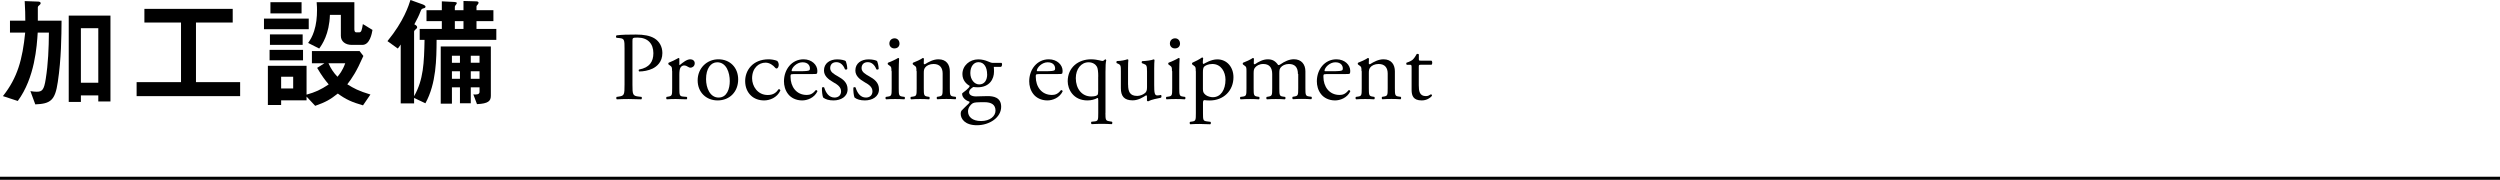
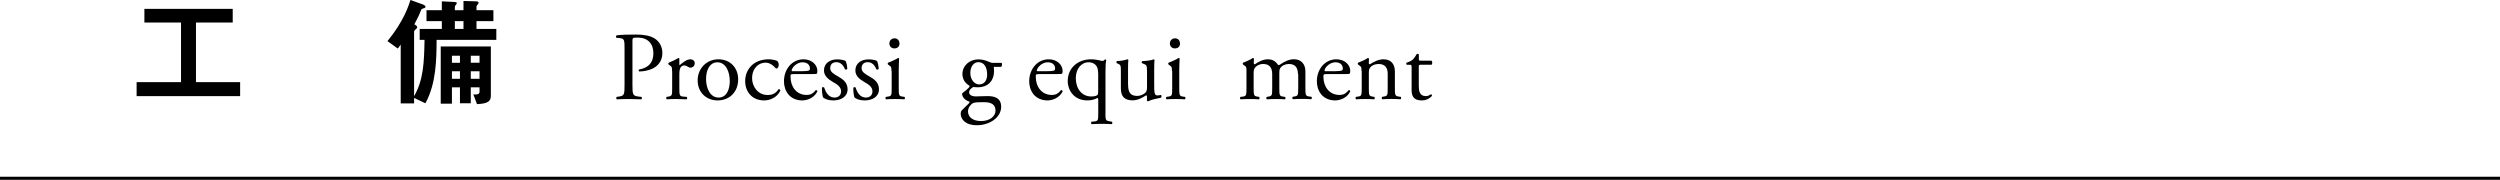
<svg xmlns="http://www.w3.org/2000/svg" id="a" viewBox="0 0 411.02 29.56">
  <defs>
    <style>.b{fill:none;stroke:#000;stroke-miterlimit:10;stroke-width:.5px;}</style>
  </defs>
  <line class="b" y1="29.31" x2="411.02" y2="29.31" />
  <g>
-     <path d="M9.5,13.5c-.44,3-1.18,3.56-3.7,3.66l-.8-2.18c.46,.08,.76,.1,1.04,.1,.88,0,1.2-.28,1.48-2.1,.4-2.52,.5-5.06,.52-7.62h-1.84c-.14,2.2-.46,7.42-3.28,11.24l-2.44-.8c2.4-3.02,3.22-6.04,3.66-10.44H1.64v-1.96h2.52c0-1-.02-1.8-.1-3.22l2.16,.08c.2,0,.46,.04,.46,.26,0,.14-.06,.2-.22,.34-.22,.18-.24,.24-.24,.44V3.4h3.9c-.02,2.52-.04,6.26-.62,10.1Zm6.66,3.18v-1h-2.86v1.08h-2V2.56h6.86v14.12h-2Zm0-12.04h-2.86V13.6h2.86V4.64Z" />
    <path d="M22.46,15.8v-2.3h7.3V3.7h-6.02V1.46h14.52V3.7h-6.04V13.5h7.26v2.3H22.46Z" />
-     <path d="M43.4,4.8v-1.74h7.36v1.74h-7.36Zm16.28,12.52c-1.82-.52-2.84-.98-4.14-1.94-1.26,1-2.02,1.42-3.72,2.02l-1.42-1.52v.62h-4.18v.76h-2.18v-6.44h6.36v4.74c1.44-.4,2.32-.8,3.64-1.68-.6-.72-1.1-1.36-1.9-2.72l1.2-.76h-2.06v-2h7.84l.62,.8c-1.14,2.6-1.86,3.64-2.64,4.66,1.02,.64,1.86,1.1,3.8,1.68l-1.22,1.78Zm-15.36-7.4v-1.72h5.5v1.72h-5.5Zm.06-2.54v-1.72h5.38v1.72h-5.38Zm.08-5.18V.36h5.12v1.84h-5.12Zm3.74,10.42h-1.98v1.92h1.98v-1.92Zm11.38-5.24h-1.76c-1.02,0-1.78-.56-1.78-1.48V2.44h-1.8c-.1,3.2-1.3,4.9-1.76,5.54l-1.82-.92c.36-.52,.68-1.02,.98-1.94,.36-1.1,.48-2.28,.48-3.44,0-.4,0-.54-.06-1.32h6.2V4.82c0,.44,.18,.5,.34,.5h.46c.36,0,.44-.42,.6-1.36l1.58,.96c-.1,.6-.44,2.46-1.66,2.46Zm-5.58,3.02c.42,.92,.82,1.52,1.48,2.22,.32-.38,.82-.96,1.28-2.22h-2.76Z" />
    <path d="M71.78,6.56c-.02,3.14-.04,7.14-1.84,10.42l-1.86-.88v.9h-2.2V7.32c-.22,.36-.34,.48-.48,.66l-1.7-1.22c2.7-3.28,3.5-5.88,3.78-6.76l2.06,.74s.42,.16,.42,.36c0,.06-.04,.2-.22,.24-.44,.1-.46,.16-.64,.62-.16,.46-.54,1.24-.98,2.04,.3,.16,.46,.28,.46,.48,0,.14-.08,.22-.26,.36-.2,.18-.24,.26-.24,.34V15.82c1.56-2.74,1.64-5.52,1.72-9.26h-.8v-1.8h3.64v-1.28h-2.52V1.68h2.52V.22l2.04,.1c.28,.02,.42,.06,.42,.18s-.1,.22-.16,.3c-.06,.08-.16,.2-.16,.34v.54h1.42V.16l2.04,.06c.24,0,.44,.06,.44,.22,0,.12-.06,.2-.14,.3-.16,.18-.2,.24-.2,.32v.62h2.78v1.8h-2.78v1.28h3.26v1.8h-9.82Zm6.64,10.56l-.6-1.6c.58,.06,1.02,0,1.02-.42v-.74h-1.44v2.62h-1.78v-2.62h-1.32v2.68h-1.84V7.64h8.24V15.74c0,.86-.42,1.3-2.28,1.38Zm-2.8-7.96h-1.32v1.16h1.32v-1.16Zm0,2.56h-1.32v1.24h1.32v-1.24Zm.58-8.24h-1.42v1.28h1.42v-1.28Zm2.64,5.68h-1.44v1.16h1.44v-1.16Zm0,2.56h-1.44v1.24h1.44v-1.24Z" />
  </g>
  <g>
    <path d="M103.98,13.88c0,1.68,.03,1.89,1.06,2l.43,.05c.1,.08,.06,.35-.03,.4-.91-.03-1.44-.05-2.08-.05s-1.25,.02-1.95,.05c-.1-.05-.13-.3-.03-.4l.34-.05c.93-.13,.96-.32,.96-2V7.98c0-1.36-.03-1.63-.75-1.71l-.58-.06c-.11-.1-.1-.34,.03-.4,.85-.11,1.84-.13,3.17-.13s2.32,.18,3.07,.64c.74,.46,1.28,1.3,1.28,2.4,0,1.47-.91,2.21-1.6,2.55-.7,.34-1.55,.48-2.21,.48-.11-.05-.11-.29-.02-.32,1.73-.32,2.35-1.3,2.35-2.69,0-1.55-.91-2.56-2.58-2.56-.85,0-.86,.06-.86,.58v7.14Z" />
    <path d="M110.49,11.69c0-.62,0-.7-.43-.99l-.14-.1c-.06-.06-.06-.24,.02-.29,.37-.13,1.22-.54,1.62-.78,.08,.02,.13,.05,.13,.11v.93c0,.08,.02,.13,.05,.14,.56-.46,1.17-.96,1.76-.96,.4,0,.72,.26,.72,.64,0,.53-.43,.74-.69,.74-.16,0-.24-.05-.35-.11-.24-.16-.48-.26-.7-.26-.26,0-.45,.14-.58,.32-.16,.22-.21,.69-.21,1.23v2.18c0,1.15,.03,1.34,.64,1.39l.58,.05c.11,.08,.08,.35-.03,.4-.75-.03-1.22-.05-1.78-.05s-1.06,.02-1.47,.05c-.11-.05-.14-.32-.03-.4l.3-.05c.59-.1,.61-.24,.61-1.39v-2.8Z" />
    <path d="M121.36,13.07c0,2-1.38,3.44-3.38,3.44-1.84,0-3.28-1.3-3.28-3.3s1.52-3.46,3.41-3.46,3.25,1.34,3.25,3.31Zm-3.44-2.83c-1.06,0-1.84,1.01-1.84,2.77,0,1.46,.66,3.03,2.06,3.03s1.84-1.47,1.84-2.71c0-1.36-.54-3.09-2.07-3.09Z" />
    <path d="M127.79,10.03c.13,.11,.24,.37,.24,.64,0,.29-.16,.59-.35,.59-.08,0-.16-.03-.22-.11-.35-.43-.94-.85-1.6-.85-1.12,0-2.21,.88-2.21,2.58,0,1.25,.87,2.74,2.58,2.74,.93,0,1.41-.42,1.78-.96,.13-.03,.27,.08,.29,.22-.54,1.18-1.75,1.63-2.67,1.63-.85,0-1.63-.27-2.19-.82-.56-.54-.93-1.33-.93-2.37,0-1.73,1.22-3.57,3.87-3.57,.37,0,.99,.08,1.42,.27Z" />
    <path d="M130.4,12.19c-.42,0-.43,.03-.43,.43,0,1.62,.95,2.99,2.66,2.99,.53,0,.98-.16,1.47-.78,.16-.05,.27,.05,.29,.19-.53,1.09-1.68,1.49-2.51,1.49-1.04,0-1.86-.45-2.32-1.06-.48-.62-.67-1.38-.67-2.08,0-1.97,1.3-3.62,3.22-3.62,1.38,0,2.27,.94,2.27,1.9,0,.22-.03,.35-.06,.42-.05,.1-.27,.11-.94,.11h-2.96Zm.99-.48c1.18,0,1.54-.06,1.67-.16,.05-.03,.1-.1,.1-.3,0-.45-.3-1.01-1.23-1.01s-1.76,.86-1.78,1.39c0,.03,0,.08,.11,.08h1.14Z" />
    <path d="M139.04,10.04c.14,.35,.26,.86,.26,1.3-.06,.11-.3,.14-.38,.05-.27-.7-.75-1.17-1.41-1.17s-1.02,.4-1.02,.98c0,.66,.67,1.01,1.23,1.33,.85,.48,1.63,1.02,1.63,2.16,0,1.22-1.12,1.82-2.31,1.82-.75,0-1.31-.16-1.71-.48-.13-.3-.22-1.09-.19-1.62,.08-.1,.29-.11,.37-.02,.27,.88,.78,1.65,1.7,1.65,.58,0,1.07-.34,1.07-1.02,0-.74-.64-1.14-1.23-1.47-.93-.53-1.58-1.09-1.58-1.97,0-1.17,.96-1.82,2.18-1.82,.67,0,1.26,.16,1.41,.29Z" />
    <path d="M144.2,10.04c.14,.35,.26,.86,.26,1.3-.06,.11-.3,.14-.38,.05-.27-.7-.75-1.17-1.41-1.17s-1.02,.4-1.02,.98c0,.66,.67,1.01,1.23,1.33,.85,.48,1.63,1.02,1.63,2.16,0,1.22-1.12,1.82-2.31,1.82-.75,0-1.31-.16-1.71-.48-.13-.3-.22-1.09-.19-1.62,.08-.1,.29-.11,.37-.02,.27,.88,.78,1.65,1.7,1.65,.58,0,1.07-.34,1.07-1.02,0-.74-.64-1.14-1.23-1.47-.93-.53-1.58-1.09-1.58-1.97,0-1.17,.96-1.82,2.18-1.82,.67,0,1.26,.16,1.41,.29Z" />
    <path d="M146.56,11.69c0-.62,0-.7-.43-.99l-.14-.1c-.06-.06-.06-.24,.02-.29,.37-.13,1.28-.54,1.65-.78,.08,0,.14,.03,.16,.1-.03,.56-.06,1.33-.06,1.98v2.88c0,1.15,.03,1.31,.61,1.39l.34,.05c.11,.08,.08,.35-.03,.4-.48-.03-.94-.05-1.5-.05s-1.06,.02-1.5,.05c-.11-.05-.14-.32-.03-.4l.34-.05c.59-.08,.61-.24,.61-1.39v-2.8Zm1.33-4.56c0,.58-.4,.83-.85,.83-.5,0-.82-.37-.82-.8,0-.53,.38-.86,.86-.86s.8,.38,.8,.83Z" />
-     <path d="M150.67,11.69c0-.62,0-.7-.43-.99l-.14-.1c-.06-.06-.06-.24,.02-.29,.37-.13,1.28-.54,1.6-.78,.06,0,.14,.03,.18,.11-.03,.37-.03,.61-.03,.75,0,.1,.06,.18,.18,.18,.67-.42,1.42-.82,2.24-.82,1.33,0,1.87,.91,1.87,1.98v2.75c0,1.15,.03,1.31,.61,1.39l.35,.05c.11,.08,.08,.35-.03,.4-.48-.03-.94-.05-1.5-.05s-1.06,.02-1.49,.05c-.11-.05-.14-.32-.03-.4l.3-.05c.59-.1,.61-.24,.61-1.39v-2.38c0-.91-.42-1.58-1.5-1.58-.61,0-1.14,.26-1.36,.56-.21,.27-.24,.5-.24,.96v2.45c0,1.15,.03,1.3,.61,1.39l.29,.05c.11,.08,.08,.35-.03,.4-.43-.03-.9-.05-1.46-.05s-1.06,.02-1.5,.05c-.11-.05-.14-.32-.03-.4l.34-.05c.59-.08,.61-.24,.61-1.39v-2.8Z" />
    <path d="M164.64,10.33c.18,.08,.14,.62-.1,.66h-1.15c.03,.27,.03,.54,.03,.82,0,1.1-.66,2.54-2.69,2.54-.29,0-.51-.03-.7-.05-.19,.11-.7,.42-.7,.88,0,.37,.37,.67,1.12,.67,.54,0,1.2-.05,1.91-.05,.9,0,2.24,.16,2.24,1.76,0,1.75-1.9,3.03-3.99,3.03-1.97,0-2.66-1.06-2.66-1.86,0-.26,.06-.46,.18-.59,.27-.29,.72-.7,1.09-1.07,.14-.14,.27-.29,.13-.38-.62-.16-1.17-.7-1.17-1.26,0-.08,.06-.14,.24-.27,.27-.18,.58-.45,.85-.74,.08-.1,.16-.22,.16-.3-.54-.29-1.2-.91-1.2-1.94,0-1.38,1.18-2.42,2.61-2.42,.61,0,1.17,.16,1.54,.32,.51,.22,.62,.26,.98,.26h1.3Zm-3.34,6.47c-.51,0-1.15,.03-1.38,.18-.38,.24-.77,.74-.77,1.34,0,.86,.69,1.58,2.15,1.58s2.37-.8,2.37-1.71c0-.98-.67-1.39-1.83-1.39h-.54Zm.99-4.58c0-1.09-.45-2-1.42-2-.77,0-1.34,.7-1.34,1.79s.69,1.87,1.46,1.87c.86,0,1.31-.69,1.31-1.66Z" />
    <path d="M170.72,12.19c-.42,0-.43,.03-.43,.43,0,1.62,.94,2.99,2.66,2.99,.53,0,.98-.16,1.47-.78,.16-.05,.27,.05,.29,.19-.53,1.09-1.68,1.49-2.51,1.49-1.04,0-1.86-.45-2.32-1.06-.48-.62-.67-1.38-.67-2.08,0-1.97,1.3-3.62,3.22-3.62,1.38,0,2.27,.94,2.27,1.9,0,.22-.03,.35-.06,.42-.05,.1-.27,.11-.94,.11h-2.96Zm.99-.48c1.18,0,1.54-.06,1.66-.16,.05-.03,.1-.1,.1-.3,0-.45-.3-1.01-1.23-1.01s-1.76,.86-1.78,1.39c0,.03,0,.08,.11,.08h1.14Z" />
    <path d="M181.74,18.57c0,1.15,.05,1.26,.61,1.36l.46,.08c.11,.08,.08,.35-.03,.4-.61-.03-1.07-.05-1.63-.05s-1.06,.02-1.67,.05c-.11-.05-.14-.32-.03-.4l.5-.05c.59-.06,.61-.24,.61-1.39v-2.08c0-.3-.02-.38-.14-.38-.42,.24-1.01,.4-1.63,.4-2.38,0-3.25-1.89-3.25-3.14,0-2.32,1.78-3.62,3.84-3.62,.53,0,1.1,.1,1.33,.16,.24,.06,.42,.11,.56,.11,.13,0,.26-.11,.43-.27,.08,0,.14,.06,.18,.14-.1,.38-.13,.93-.13,1.94v6.74Zm-1.18-5.99c0-.83-.08-1.36-.21-1.6-.22-.4-.69-.74-1.38-.74-1.22,0-2.1,1.1-2.1,2.61,0,1.76,1.02,3.01,2.53,3.01,.7,0,.96-.16,1.04-.26s.11-.29,.11-.64v-2.38Z" />
    <path d="M185.47,13.93c0,1.1,.27,1.84,1.49,1.84,.43,0,.94-.18,1.3-.48,.21-.19,.32-.43,.32-.93v-2.62c0-1.04-.11-1.07-.59-1.26l-.21-.08c-.11-.06-.11-.29,.02-.35,.64-.02,1.52-.13,1.87-.29,.08,.02,.13,.05,.14,.11-.03,.3-.05,.8-.05,1.39v2.69c0,1.26,.05,1.74,.5,1.74,.19,0,.4-.03,.62-.08,.1,.08,.11,.4-.02,.46-.62,.13-1.55,.29-2.1,.59-.08,0-.16-.05-.19-.11v-.66c0-.14-.05-.22-.14-.22-.48,.3-1.26,.83-2.21,.83-1.41,0-1.94-.7-1.94-2v-2.67c0-1.01,0-1.15-.48-1.36l-.19-.08c-.1-.08-.08-.3,.03-.35,.74-.02,1.36-.16,1.71-.29,.1,.02,.14,.05,.16,.11-.03,.27-.05,.61-.05,1.39v2.67Z" />
    <path d="M192.68,11.69c0-.62,0-.7-.43-.99l-.14-.1c-.06-.06-.06-.24,.02-.29,.37-.13,1.28-.54,1.65-.78,.08,0,.14,.03,.16,.1-.03,.56-.06,1.33-.06,1.98v2.88c0,1.15,.03,1.31,.61,1.39l.34,.05c.11,.08,.08,.35-.03,.4-.48-.03-.94-.05-1.5-.05s-1.06,.02-1.5,.05c-.11-.05-.14-.32-.03-.4l.34-.05c.59-.08,.61-.24,.61-1.39v-2.8Zm1.33-4.56c0,.58-.4,.83-.85,.83-.5,0-.82-.37-.82-.8,0-.53,.38-.86,.86-.86s.8,.38,.8,.83Z" />
-     <path d="M196.59,11.69c0-.62,0-.7-.43-.99l-.14-.1c-.06-.06-.06-.24,.02-.29,.42-.18,1.17-.56,1.58-.86,.1,0,.16,.03,.19,.11-.03,.29-.06,.53-.06,.74,0,.11,.03,.21,.14,.21,.21-.1,1.22-.75,2.24-.75,1.62,0,2.66,1.31,2.66,2.93,0,2.23-1.63,3.83-3.91,3.83-.29,0-.74-.03-.88-.06-.14,.03-.22,.11-.22,.45v1.68c0,1.14,.03,1.28,.61,1.36l.62,.08c.11,.08,.08,.35-.03,.4-.77-.03-1.23-.05-1.79-.05s-1.06,.02-1.5,.05c-.11-.05-.14-.32-.03-.4l.34-.05c.59-.08,.61-.24,.61-1.39v-6.88Zm1.18,2.98c0,.51,.16,.7,.48,.96,.32,.24,.82,.35,1.15,.35,1.31,0,2.08-1.22,2.08-2.88,0-1.28-.72-2.58-2.16-2.58-.69,0-1.18,.26-1.36,.45-.14,.18-.19,.42-.19,.94v2.75Z" />
    <path d="M213.39,12.17c0-1.09-.48-1.65-1.49-1.65-.61,0-1.1,.27-1.33,.56-.19,.24-.24,.4-.24,.96v2.45c0,1.15,.03,1.31,.61,1.39l.34,.05c.11,.08,.08,.35-.03,.4-.48-.03-.94-.05-1.5-.05s-1.01,.02-1.46,.05c-.11-.05-.14-.32-.03-.4l.29-.05c.59-.1,.61-.24,.61-1.39v-2.32c0-1.07-.48-1.65-1.47-1.65-.66,0-1.1,.29-1.34,.58-.16,.19-.24,.4-.24,.91v2.48c0,1.15,.03,1.3,.61,1.39l.29,.05c.11,.08,.08,.35-.03,.4-.43-.03-.9-.05-1.46-.05s-1.06,.02-1.55,.05c-.11-.05-.14-.32-.03-.4l.38-.05c.59-.08,.61-.24,.61-1.39v-2.8c0-.62,0-.7-.43-.99l-.14-.1c-.06-.06-.06-.24,.02-.29,.37-.13,1.28-.54,1.6-.78,.06,0,.14,.03,.18,.11-.03,.37-.03,.61-.03,.75,0,.1,.06,.18,.18,.18,.61-.43,1.36-.82,2.13-.82s1.25,.29,1.7,.94c.14,.03,.26-.03,.4-.13,.64-.45,1.42-.82,2.18-.82,1.28,0,1.9,.88,1.9,1.98v2.75c0,1.15,.03,1.31,.61,1.39l.38,.05c.11,.08,.08,.35-.03,.4-.53-.03-.99-.05-1.55-.05s-1.01,.02-1.46,.05c-.11-.05-.14-.32-.03-.4l.29-.05c.59-.1,.61-.24,.61-1.39v-2.32Z" />
    <path d="M218.01,12.19c-.42,0-.43,.03-.43,.43,0,1.62,.95,2.99,2.66,2.99,.53,0,.98-.16,1.47-.78,.16-.05,.27,.05,.29,.19-.53,1.09-1.68,1.49-2.51,1.49-1.04,0-1.86-.45-2.32-1.06-.48-.62-.67-1.38-.67-2.08,0-1.97,1.3-3.62,3.22-3.62,1.38,0,2.27,.94,2.27,1.9,0,.22-.03,.35-.06,.42-.05,.1-.27,.11-.94,.11h-2.96Zm.99-.48c1.18,0,1.54-.06,1.67-.16,.05-.03,.1-.1,.1-.3,0-.45-.3-1.01-1.23-1.01s-1.76,.86-1.78,1.39c0,.03,0,.08,.11,.08h1.14Z" />
    <path d="M223.84,11.69c0-.62,0-.7-.43-.99l-.14-.1c-.06-.06-.06-.24,.02-.29,.37-.13,1.28-.54,1.6-.78,.06,0,.14,.03,.18,.11-.03,.37-.03,.61-.03,.75,0,.1,.06,.18,.18,.18,.67-.42,1.42-.82,2.24-.82,1.33,0,1.87,.91,1.87,1.98v2.75c0,1.15,.03,1.31,.61,1.39l.35,.05c.11,.08,.08,.35-.03,.4-.48-.03-.94-.05-1.5-.05s-1.06,.02-1.49,.05c-.11-.05-.14-.32-.03-.4l.3-.05c.59-.1,.61-.24,.61-1.39v-2.38c0-.91-.42-1.58-1.5-1.58-.61,0-1.14,.26-1.36,.56-.21,.27-.24,.5-.24,.96v2.45c0,1.15,.03,1.3,.61,1.39l.29,.05c.11,.08,.08,.35-.03,.4-.43-.03-.9-.05-1.46-.05s-1.06,.02-1.5,.05c-.11-.05-.14-.32-.03-.4l.34-.05c.59-.08,.61-.24,.61-1.39v-2.8Z" />
    <path d="M233.55,10.65c-.27,0-.29,.05-.29,.38v2.99c0,.93,.11,1.78,1.17,1.78,.16,0,.3-.03,.43-.08,.14-.05,.35-.22,.4-.22,.13,0,.19,.18,.16,.27-.29,.34-.86,.74-1.68,.74-1.38,0-1.66-.77-1.66-1.73v-3.67c0-.43-.02-.46-.34-.46h-.45c-.1-.06-.11-.24-.05-.34,.46-.14,.86-.35,1.02-.5,.21-.19,.51-.62,.67-.94,.08-.03,.27-.03,.34,.08v.72c0,.29,.02,.3,.29,.3h1.78c.19,.14,.16,.58,.02,.67h-1.81Z" />
  </g>
</svg>